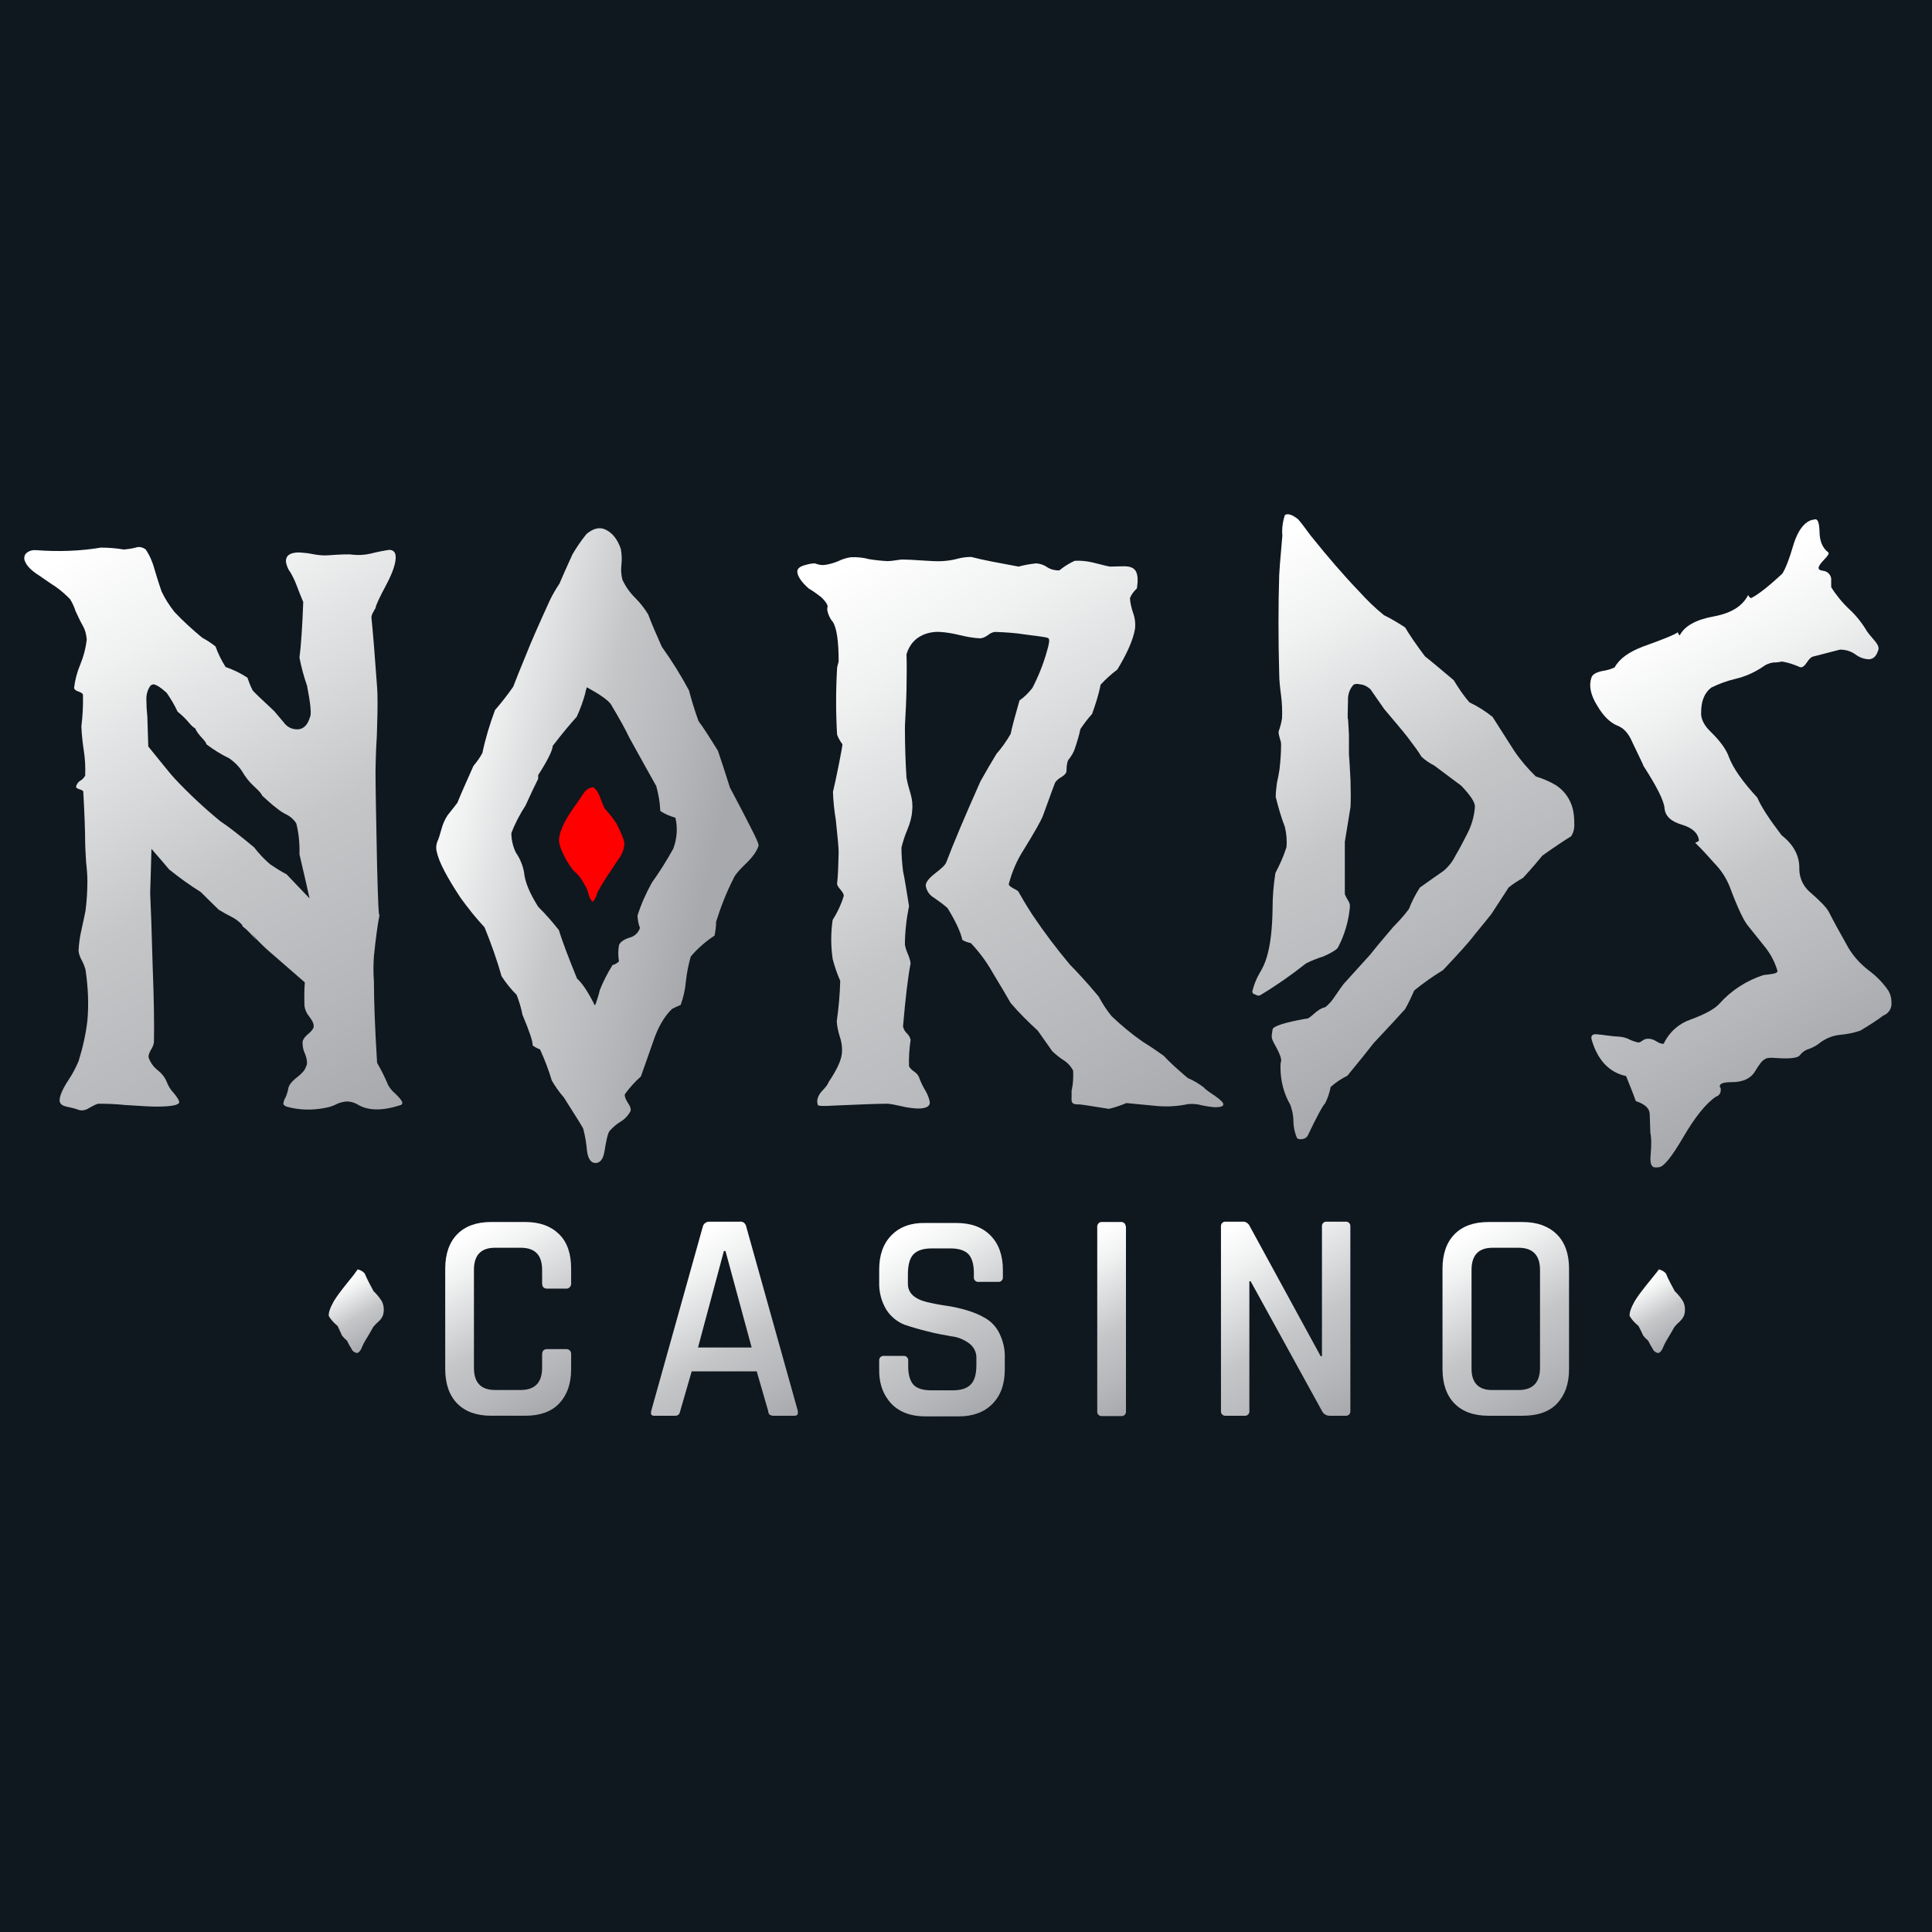
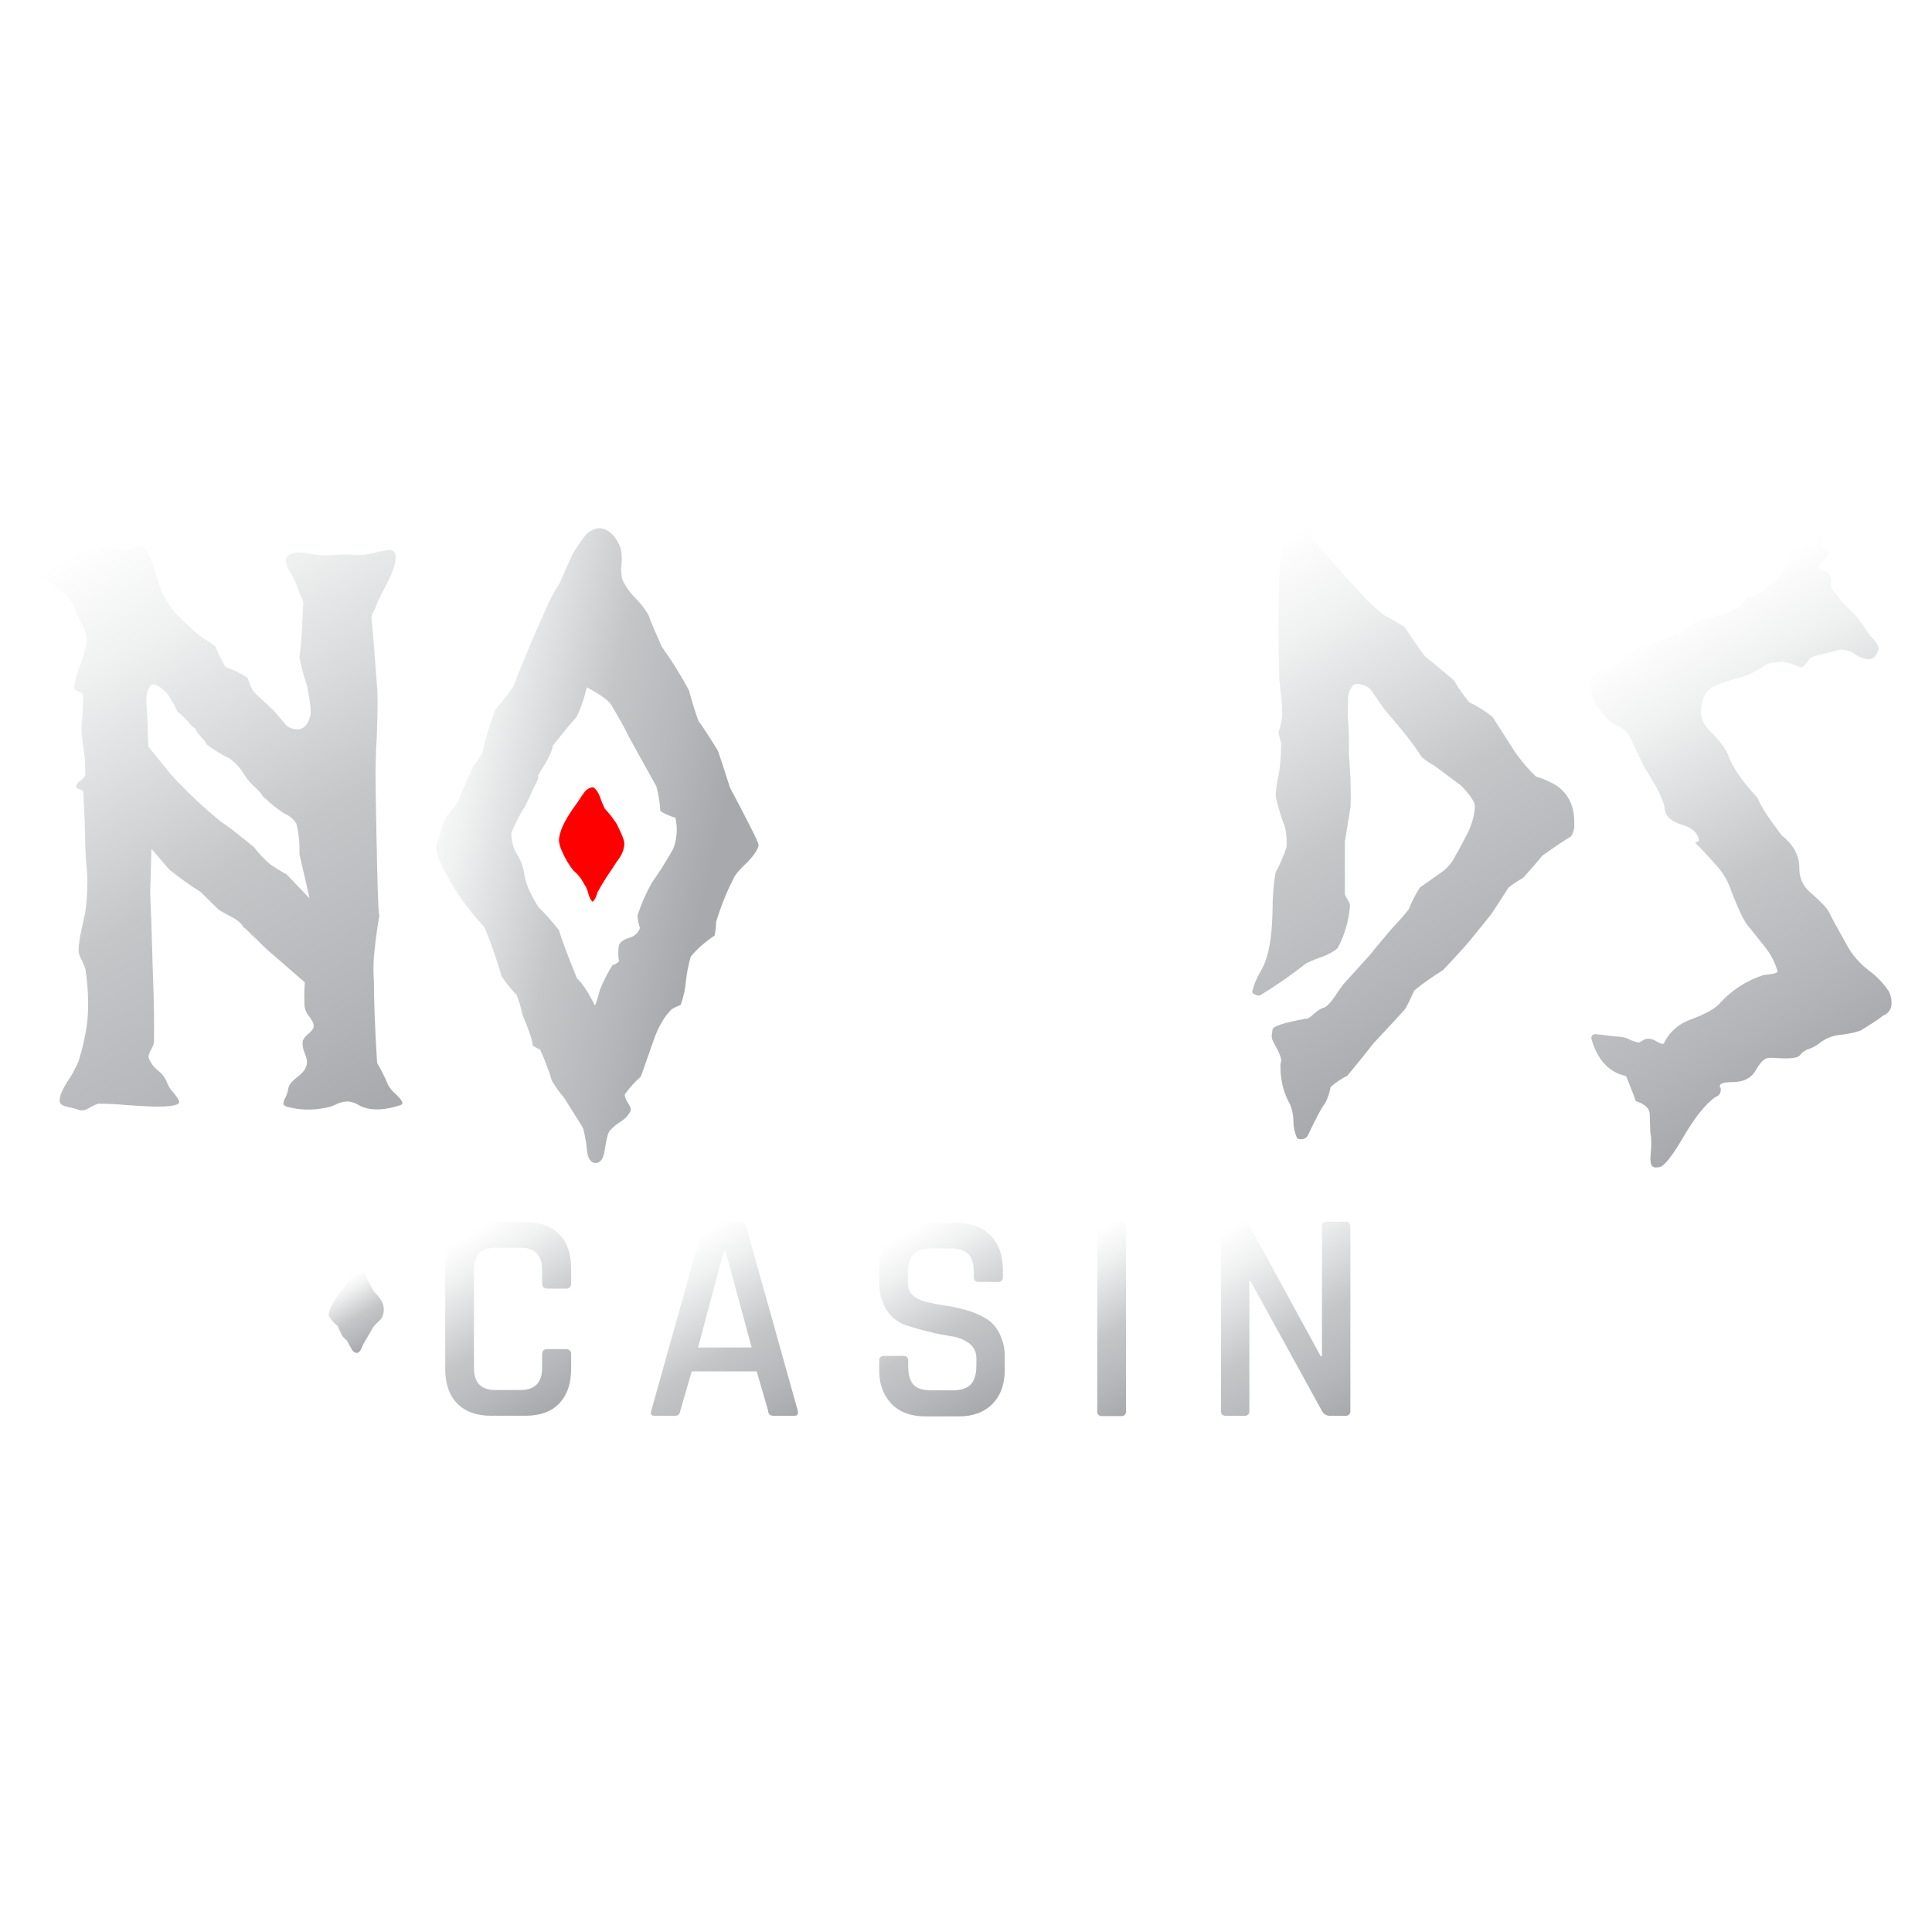
<svg xmlns="http://www.w3.org/2000/svg" width="500" height="500" viewBox="0 0 500 500" fill="none">
-   <rect width="500" height="500" fill="#0F171F" />
  <g filter="url(#filter0_d_2266_149071)">
    <path d="M193.704 214.248C191.071 209.005 188.996 205.114 187.64 202.572C186.284 198.283 185.246 195.106 184.528 193.04C182.374 189.546 180.698 186.925 179.501 185.336C178.543 182.715 177.745 180.094 177.027 177.393C174.952 173.501 172.559 169.689 170.005 166.115C168.409 162.54 167.212 159.76 166.494 157.775C165.536 156.186 164.419 154.756 163.063 153.406C161.706 152.056 160.589 150.467 159.791 148.72C159.472 147.449 159.392 146.178 159.552 144.828C159.711 143.478 159.632 142.127 159.392 140.777C158.514 138.236 157.158 136.568 155.402 135.773C153.886 135.058 152.29 135.456 150.535 136.885C149.178 138.553 147.981 140.301 146.864 142.207C145.268 145.702 144.151 148.243 143.513 149.752C142.635 151.103 141.757 152.532 141.039 154.042C138.246 160.157 136.171 164.844 134.895 168.1C133.379 171.754 132.261 174.534 131.543 176.44C130.107 178.505 128.511 180.571 126.835 182.477C125.479 186.13 124.362 189.784 123.564 193.597C122.925 194.788 122.127 195.9 121.25 196.932C119.414 201.062 117.978 204.24 117.1 206.464C116.781 206.861 115.983 207.973 114.547 209.72C113.829 210.832 113.27 212.103 112.951 213.374C112.632 214.486 112.312 215.677 111.834 216.71C111.594 217.504 111.515 218.378 111.754 219.172C112.312 221.793 114.387 225.764 117.978 231.166C119.893 233.787 121.888 236.329 124.122 238.711C125.798 242.842 127.314 247.051 128.511 251.34C129.628 253.088 130.985 254.756 132.421 256.185C133.06 257.853 133.618 259.601 133.937 261.348C135.773 265.717 136.65 268.338 136.57 269.291C137.129 269.688 137.847 270.085 138.486 270.323C139.683 272.944 140.72 275.645 141.518 278.345C142.395 279.854 143.433 281.364 144.63 282.714C147.822 287.718 149.497 290.419 149.657 290.816C150.136 292.642 150.455 294.469 150.615 296.375C150.854 298.6 151.652 299.711 152.849 299.711C154.046 299.711 154.844 298.679 155.163 296.693C155.642 293.675 156.041 291.928 156.519 291.372C157.318 290.498 158.195 289.703 159.233 289.068C160.35 288.433 161.227 287.48 161.866 286.368C162.105 285.812 161.866 285.097 161.227 284.144C160.589 283.19 160.35 282.476 160.429 281.92C161.627 280.252 163.063 278.663 164.579 277.313C164.818 276.598 165.935 273.58 167.771 268.258C169.047 264.446 170.723 261.666 172.638 259.839C173.357 259.442 174.075 259.124 174.873 258.806C175.591 256.821 176.069 254.756 176.229 252.691C176.469 250.546 176.868 248.401 177.506 246.257C179.261 244.192 181.336 242.365 183.65 240.856C183.89 239.665 184.049 238.473 184.049 237.281C185.246 233.469 186.683 229.736 188.518 226.162C188.837 225.288 189.954 223.938 191.71 222.27C193.465 220.602 194.582 219.013 194.981 217.742C195.22 217.504 194.742 216.313 193.704 214.248ZM172.958 218.378C171.282 221.396 169.446 224.335 167.452 227.115C165.935 229.815 164.659 232.675 163.701 235.693C163.781 236.805 163.941 237.838 164.34 238.87C163.941 240.141 162.903 241.094 161.547 241.412C160.11 241.888 159.233 242.524 158.913 243.318C158.674 244.668 158.674 246.098 158.913 247.528C158.435 248.004 157.876 248.322 157.238 248.481C155.961 250.546 154.844 252.691 153.966 254.914C153.647 256.265 153.248 257.536 152.769 258.806C152.53 258.806 152.45 258.647 152.37 258.33C150.774 255.232 149.338 253.088 148.061 251.976C145.827 246.495 144.231 242.285 143.353 239.426C141.677 237.281 139.922 235.296 138.007 233.39C135.852 229.974 134.576 227.035 134.336 224.414C134.017 222.667 133.299 220.919 132.261 219.41C131.463 217.822 131.065 216.074 131.065 214.327C132.022 211.785 133.299 209.402 134.735 207.179C136.092 204.16 137.209 201.857 138.007 200.268V199.315C140.56 195.344 141.757 192.802 141.757 191.77C144.391 188.354 146.465 185.892 147.981 184.224C148.859 182.318 149.577 180.332 150.136 178.346C150.375 177.155 150.615 176.519 150.615 176.599C153.647 178.267 155.721 179.617 156.759 180.888C158.993 184.621 160.589 187.481 161.547 189.546C164.898 195.582 167.212 199.792 168.569 202.175C169.127 204.24 169.526 206.384 169.606 208.608C170.803 209.402 172.16 209.959 173.516 210.356C174.154 213.056 173.915 215.836 172.958 218.378Z" fill="url(#paint0_linear_2266_149071)" />
  </g>
  <path d="M153.391 233.377C152.905 233.027 152.506 232.211 152.241 231.161C151.976 230.228 151.666 229.412 151.268 228.945C150.427 227.312 149.454 226.146 148.436 225.329C147.286 223.93 146.224 222.18 145.295 219.964C144.808 218.798 144.587 217.748 144.675 217.048C144.985 214.482 146.622 211.45 149.498 207.601C150.162 206.551 150.781 205.618 151.401 204.802C152.064 204.102 152.816 203.752 153.568 203.752C154.188 204.219 154.763 204.919 155.205 206.085C155.604 207.251 156.046 208.301 156.489 209.234C157.55 210.4 158.612 211.683 159.586 213.2C161.002 215.999 161.665 217.748 161.577 218.448C161.488 219.731 161.046 221.014 160.205 222.18C159.497 223.113 158.878 224.163 158.258 225.096C157.019 226.845 155.781 228.828 154.63 230.928C154.321 232.094 153.922 232.91 153.391 233.377Z" fill="#FF0000" />
  <g filter="url(#filter1_d_2266_149071)">
    <path d="M134.691 365.115H125.788C122.031 365.115 119.091 364.033 117.049 361.95C115.007 359.868 113.945 356.87 113.945 353.038V327.052C113.945 323.221 115.007 320.223 117.049 318.14C119.091 316.058 122.031 314.976 125.788 314.976H134.691C138.448 314.976 141.307 316.058 143.43 318.14C145.554 320.223 146.534 323.221 146.534 327.052V330.8C146.616 331.467 146.125 332.133 145.472 332.216C145.39 332.216 145.227 332.216 145.145 332.216H140.327C139.428 332.216 139.02 331.716 139.02 330.8V327.386C139.02 323.554 137.223 321.639 133.466 321.639H126.85C123.175 321.639 121.378 323.554 121.378 327.386V352.705C121.378 356.537 123.175 358.452 126.85 358.452H133.466C137.141 358.452 139.02 356.537 139.02 352.705V349.29C139.02 348.374 139.428 347.874 140.327 347.874H145.145C145.799 347.791 146.452 348.208 146.534 348.957C146.534 349.041 146.534 349.207 146.534 349.29V353.038C146.534 356.87 145.472 359.785 143.43 361.95C141.388 364.116 138.367 365.115 134.691 365.115Z" fill="url(#paint1_linear_2266_149071)" />
    <path d="M173.487 365.119H168.014C167.279 365.119 167.034 364.703 167.279 363.787L180.592 316.229C180.756 315.396 181.572 314.813 182.389 314.896H190.067C190.965 314.73 191.7 315.313 191.864 316.229L205.177 363.787C205.34 364.703 205.095 365.119 204.36 365.119H198.888C198.561 365.119 198.234 365.036 197.908 364.869C197.663 364.536 197.499 364.203 197.499 363.787L194.559 353.626H177.734L174.794 363.787C174.63 364.703 174.222 365.119 173.487 365.119ZM186.065 322.476L179.367 347.462H193.252L186.473 322.476H186.065Z" fill="url(#paint2_linear_2266_149071)" />
    <path d="M226.253 352.96V350.961C226.171 350.295 226.579 349.712 227.233 349.628C227.314 349.628 227.478 349.628 227.559 349.628H232.46C233.113 349.545 233.685 349.962 233.766 350.628C233.766 350.711 233.766 350.878 233.766 350.961V352.377C233.766 354.542 234.257 356.125 235.155 357.124C236.135 358.124 237.687 358.54 239.892 358.54H245.201C247.406 358.54 248.958 358.041 249.938 357.041C250.918 356.042 251.408 354.376 251.408 352.044V350.295C251.49 348.712 250.755 347.296 249.53 346.38C248.141 345.381 246.59 344.715 244.875 344.548C243.077 344.215 241.036 343.882 238.83 343.299C236.789 342.799 234.747 342.216 232.786 341.549C230.908 340.8 229.274 339.467 228.131 337.718C226.824 335.553 226.171 333.054 226.253 330.555V327.307C226.253 323.476 227.314 320.561 229.438 318.395C231.561 316.23 234.502 315.147 238.177 315.23H246.263C250.02 315.23 252.96 316.313 255.084 318.478C257.207 320.644 258.269 323.642 258.269 327.39V329.14C258.351 329.806 257.942 330.389 257.289 330.472C257.207 330.472 257.044 330.472 256.962 330.472H252.062C251.408 330.555 250.837 330.139 250.755 329.473C250.755 329.389 250.755 329.223 250.755 329.14V328.14C250.755 325.891 250.265 324.309 249.367 323.309C248.386 322.31 246.835 321.81 244.711 321.81H239.892C237.687 321.81 236.135 322.31 235.155 323.309C234.175 324.309 233.685 326.058 233.685 328.557V330.972C233.685 333.304 235.319 334.886 238.667 335.719C240.137 336.053 241.771 336.386 243.568 336.636C245.365 336.885 247.161 337.302 248.877 337.802C250.592 338.301 252.225 338.967 253.777 339.884C255.329 340.8 256.554 342.132 257.371 343.798C258.351 345.797 258.841 347.963 258.759 350.128V353.127C258.759 356.958 257.697 359.873 255.574 362.038C253.45 364.204 250.51 365.287 246.835 365.287H238.259C234.502 365.287 231.561 364.204 229.438 362.038C227.314 359.79 226.171 356.791 226.253 352.96Z" fill="url(#paint3_linear_2266_149071)" />
    <path d="M290.121 316.312V363.87C290.203 364.536 289.794 365.119 289.141 365.202C289.059 365.202 288.896 365.202 288.814 365.202H283.995C283.342 365.285 282.77 364.869 282.689 364.203C282.689 364.119 282.689 363.953 282.689 363.87V316.312C282.607 315.645 283.097 315.062 283.669 314.979C283.75 314.979 283.832 314.979 283.914 314.979H288.733C289.386 314.896 289.958 315.312 290.039 315.978C290.121 316.062 290.121 316.228 290.121 316.312Z" fill="url(#paint4_linear_2266_149071)" />
    <path d="M320.75 365.12H316.012C315.359 365.204 314.787 364.787 314.706 364.121C314.706 364.037 314.706 363.871 314.706 363.788V316.23C314.624 315.563 315.032 314.981 315.686 314.897C315.767 314.897 315.931 314.897 316.012 314.897H320.26C320.913 314.814 321.566 315.147 321.975 315.73L340.515 349.712H340.843V316.23C340.76 315.563 341.168 314.981 341.823 314.897C341.903 314.897 342.068 314.897 342.148 314.897H346.885C347.538 314.814 348.11 315.23 348.193 315.897C348.193 315.98 348.193 316.146 348.193 316.23V363.788C348.273 364.454 347.865 365.037 347.213 365.12C347.13 365.12 346.968 365.12 346.885 365.12H342.803C341.985 365.12 341.168 364.621 340.843 363.871L322.383 330.306H322.056V363.788C322.138 364.454 321.73 365.037 321.076 365.12C320.995 365.12 320.831 365.12 320.75 365.12Z" fill="url(#paint5_linear_2266_149071)" />
-     <path d="M392.785 365.119H383.882C380.124 365.119 377.184 364.037 375.145 361.955C373.102 359.872 372.039 356.874 372.039 353.043V327.057C372.039 323.225 373.102 320.227 375.145 318.145C377.184 316.062 380.124 314.98 383.882 314.98H392.785C396.542 314.98 399.482 316.062 401.605 318.145C403.73 320.227 404.79 323.225 404.79 327.057V353.043C404.79 356.874 403.73 359.789 401.687 361.955C399.645 364.12 396.625 365.119 392.785 365.119ZM385.027 358.456H391.722C395.4 358.456 397.277 356.541 397.277 352.71V327.39C397.277 323.558 395.4 321.643 391.722 321.643H385.027C381.349 321.643 379.555 323.558 379.555 327.39V352.71C379.472 356.541 381.349 358.54 385.027 358.456Z" fill="url(#paint6_linear_2266_149071)" />
-     <path d="M212.087 144.938C213.312 144.771 214.537 144.438 215.681 143.938C216.661 143.439 217.804 143.106 218.866 142.939C220.499 142.856 222.133 143.022 223.684 143.439C225.237 143.689 226.788 143.855 228.422 143.938C228.993 143.938 229.647 143.855 230.219 143.772C230.79 143.689 231.362 143.605 232.015 143.522C233.24 143.522 234.956 143.605 237.324 143.772C239.693 143.938 241.49 144.022 242.633 143.938C243.94 143.855 245.165 143.689 246.39 143.355C247.615 143.022 248.841 142.856 250.066 142.856C252.843 143.605 256.926 144.355 262.317 145.354C263.869 144.938 265.339 144.688 266.891 144.521C267.953 144.605 268.933 144.938 269.749 145.521C270.648 146.104 271.71 146.354 272.853 146.354C274.078 145.354 275.385 144.521 276.855 143.855C278.407 143.772 279.959 143.938 281.429 144.272C284.288 145.021 285.839 145.354 286.003 145.354L289.596 145.271C291.23 145.271 292.21 145.688 292.7 146.604C293.19 147.52 293.272 148.936 292.945 151.018C292.21 151.684 291.557 152.517 291.148 153.517C291.23 154.849 291.557 156.099 291.965 157.348C292.455 158.681 292.619 160.096 292.455 161.512C291.965 164.344 290.413 167.842 287.881 172.007C286.33 173.173 284.859 174.505 283.553 175.921C283.063 178.503 282.246 181.002 281.347 183.501C280.204 184.75 279.224 186.082 278.325 187.415C278.08 188.664 277.59 190.414 276.855 192.579C276.528 193.495 276.038 194.328 275.385 195.161C274.977 195.577 274.732 196.66 274.732 198.243C274.732 198.742 274.323 199.242 273.425 199.825C272.772 200.158 272.2 200.658 271.791 201.241C271.056 203.073 270.076 205.989 268.606 209.903C268.116 211.153 266.482 214.068 263.706 218.565C261.908 221.314 260.602 224.395 259.785 227.56C259.785 227.81 260.112 228.143 260.847 228.56C261.337 228.81 261.827 229.059 262.235 229.393C262.971 230.725 264.196 232.808 265.911 235.473C268.933 239.97 272.2 244.301 275.63 248.383C277.345 250.132 279.877 252.797 283.063 256.628C284.043 258.46 285.104 260.126 286.411 261.709C288.943 264.124 291.557 266.289 294.415 268.289C295.641 269.038 297.437 270.204 299.888 271.953C301.195 273.369 303.236 275.285 306.095 277.7C307.647 278.366 309.035 279.199 310.342 280.199C310.424 280.449 311.322 281.115 313.201 282.364C314.589 283.364 315.324 284.03 315.324 284.53C315.324 285.03 314.589 285.279 313.201 285.279C312.057 285.196 310.914 285.03 309.77 284.78C308.627 284.447 307.402 284.363 306.258 284.447C303.563 285.03 300.786 285.196 298.091 284.946C295.477 284.696 292.864 284.447 290.25 284.197C288.78 284.78 287.228 285.363 285.676 285.696C281.021 284.946 278.407 284.53 277.917 284.53C276.692 284.613 276.038 284.28 276.038 283.447C276.038 281.448 276.038 280.532 276.12 280.698C276.447 279.116 276.528 277.45 276.447 275.785C275.875 274.702 275.058 273.785 273.997 273.119C272.935 272.453 271.955 271.62 271.056 270.787C270.239 269.621 268.933 267.789 267.299 265.457C264.849 263.208 262.48 260.876 260.275 258.294C259.295 256.545 257.743 253.963 255.538 250.298C253.986 247.55 252.107 245.051 249.984 242.802C249.249 242.636 248.432 242.386 247.779 241.969C247.289 239.804 245.982 237.055 243.94 233.724C242.796 232.724 241.653 231.891 240.428 231.058C239.285 230.392 238.468 229.226 238.304 227.894C238.304 227.061 239.121 225.978 240.755 224.728C242.388 223.479 243.368 222.563 243.613 221.897C245.41 217.149 248.351 210.153 252.434 200.991C253.905 198.326 255.293 195.994 256.6 193.828C257.988 192.246 259.213 190.497 260.275 188.664C260.683 186.665 261.5 183.751 262.562 180.002C263.869 179.086 264.931 178.004 265.911 176.754C267.463 173.756 268.769 170.508 269.668 167.259C270.239 165.344 270.403 164.261 270.076 163.928C269.749 163.595 267.708 163.428 264.032 162.928C261.418 162.512 258.805 162.345 256.191 162.262C255.538 162.345 254.885 162.678 254.395 163.095C253.823 163.511 253.169 163.844 252.434 163.928C250.637 163.844 248.841 163.511 247.125 163.095C245.41 162.678 243.613 162.345 241.816 162.262C239.856 162.179 237.814 162.678 236.181 163.844C234.793 164.844 233.812 166.343 233.322 168.092C233.404 170.174 233.404 173.173 233.322 177.254C233.322 178.087 233.24 179.669 233.159 181.918C233.077 184.167 232.914 185.916 232.914 187.082C232.914 191.83 233.077 196.16 233.322 199.992C233.567 201.408 233.976 202.824 234.384 204.156C234.793 205.572 234.956 207.071 234.793 208.487C234.711 210.153 234.221 211.819 233.567 213.401C232.914 214.9 232.424 216.483 232.015 218.065C232.015 220.064 232.179 222.146 232.424 224.145C232.832 226.061 233.322 229.059 233.976 233.224C233.322 236.472 232.914 239.887 232.914 243.219C233.077 244.051 233.322 244.801 233.649 245.551C233.976 246.3 234.302 247.217 234.384 248.049C233.731 251.381 233.077 256.795 232.424 264.374C232.587 265.04 232.914 265.706 233.404 266.123C233.894 266.623 234.302 267.206 234.384 267.872C234.057 270.121 233.894 272.37 233.976 274.618C234.057 274.952 234.466 275.451 235.283 276.034C235.936 276.451 236.426 277.034 236.671 277.783C237.079 278.949 237.651 280.032 238.304 281.115C238.794 282.031 239.203 282.947 239.366 284.03C239.366 285.113 238.304 285.613 236.181 285.613C234.793 285.529 233.404 285.363 232.097 285.03C230.219 284.613 228.993 284.363 228.34 284.363C226.217 284.363 221.561 284.53 214.21 284.863C211.76 285.03 210.535 284.946 210.371 284.696C210.29 284.363 210.208 284.03 210.208 283.697C210.29 282.781 210.698 281.948 211.27 281.281C212.495 280.032 213.067 279.199 213.148 278.783C215.19 275.785 216.334 273.369 216.579 271.537C216.742 270.038 216.579 268.538 216.089 267.122C215.681 265.79 215.354 264.457 215.272 263.041C215.762 259.543 216.089 256.045 216.171 252.547C215.354 250.715 214.7 248.799 214.21 246.883C213.72 243.552 213.72 240.137 214.21 236.805C215.435 234.89 216.416 232.808 217.069 230.642C217.151 230.225 216.824 229.642 216.252 228.976C215.68 228.31 215.354 227.81 215.354 227.477C215.599 225.561 215.68 222.813 215.762 219.232C215.762 218.232 215.517 215.483 215.027 210.903C214.618 208.487 214.373 206.072 214.292 203.657C214.7 201.991 215.19 199.659 215.844 196.41C216.497 193.162 216.742 191.58 216.742 191.33C216.171 190.58 215.68 189.747 215.354 188.831C215.027 183.168 215.027 177.421 215.354 171.757C215.354 171.424 215.435 171.174 215.517 170.841C215.599 170.591 215.68 170.258 215.762 169.925C215.762 164.677 215.272 161.179 214.21 159.597C213.475 158.764 213.067 157.764 212.822 156.682V156.182L212.903 155.682C212.903 155.182 212.413 154.433 211.352 153.35C210.29 152.517 209.146 151.684 208.003 151.018C206.043 149.269 205.062 147.77 205.062 146.604C205.062 145.854 205.798 145.271 207.186 144.938C208.003 144.688 208.82 144.521 209.636 144.521C210.453 144.855 211.27 145.021 212.087 144.938Z" fill="url(#paint7_linear_2266_149071)" />
    <path d="M334.678 133.112C335.414 133.945 336.475 135.361 337.945 137.36C342.355 142.857 346.52 147.688 350.523 151.852C352.483 154.018 354.609 156.1 356.893 157.932C358.774 158.849 360.568 159.931 362.366 161.097C363.429 162.93 365.144 165.429 367.511 168.593C369.226 169.926 371.676 172.008 374.944 174.757C376.169 176.756 377.476 178.755 379.029 180.504C381.151 181.503 383.111 182.752 384.992 184.252C386.217 186.167 388.094 189.082 390.627 193.08C392.259 195.496 394.136 197.661 396.179 199.66C398.06 200.243 399.854 200.993 401.49 201.992C403.612 203.408 405.082 205.49 405.738 207.989C406.062 209.238 406.145 210.571 406.145 211.82C406.228 212.986 405.983 214.152 405.327 215.152C403.695 216.151 401.162 217.817 397.894 220.149C396.752 221.565 395.116 223.481 392.911 225.896C391.607 226.646 390.299 227.478 389.157 228.395C388.177 229.894 386.707 232.226 384.664 235.308C383.929 236.224 382.539 237.973 380.334 240.638C378.701 242.804 375.924 245.802 372.166 249.8C369.554 251.382 367.104 253.132 364.736 255.047C364.001 256.713 363.263 258.295 362.366 259.878C360.651 261.793 357.873 264.792 354.198 268.706C352.728 270.622 350.44 273.454 347.421 277.119C345.868 277.868 344.398 278.868 343.09 280.034C342.845 281.45 342.355 282.866 341.703 284.198C341.048 284.864 339.498 287.696 337.128 292.693C336.803 293.193 336.313 293.443 335.74 293.526C335.005 293.61 334.597 293.526 334.352 293.193C333.78 291.777 333.453 290.361 333.453 288.862C333.453 287.363 333.127 285.947 332.637 284.614C330.921 281.7 330.104 278.284 330.104 274.87C330.104 274.453 330.104 274.037 330.186 273.621C330.513 273.121 330.105 271.705 328.798 269.373C327.491 267.041 327.818 267.207 328.063 265.125C328.226 264.292 331.085 263.376 336.558 262.376C337.945 262.543 339.17 259.961 341.703 259.378C342.683 258.629 343.501 257.629 344.153 256.629C345.378 254.797 346.196 253.714 346.441 253.381L353.38 245.719C354.609 244.136 356.569 241.804 359.264 238.639C360.734 237.14 362.121 235.641 363.346 233.975C364.081 232.059 365.061 230.144 366.206 228.395C367.594 227.395 369.636 225.979 372.249 224.147C373.556 223.064 374.619 221.732 375.354 220.232C376.496 218.317 377.559 216.235 378.619 214.152C379.599 212.153 380.254 209.905 380.416 207.656C380.579 206.49 379.354 204.657 376.904 202.076L369.881 196.828C368.736 196.245 367.594 195.496 366.614 194.58C365.879 193.33 364.654 191.664 362.939 189.416C361.631 187.75 359.588 185.334 356.976 182.253L353.38 177.089C352.645 176.422 351.748 175.923 350.768 175.839C349.705 175.59 349.053 175.756 348.808 176.173C347.911 177.255 347.5 178.671 347.583 180.171C347.5 182.836 347.5 184.335 347.5 184.751C347.583 184.085 347.666 185.501 347.828 188.916V193.913C347.911 194.913 348.073 197.161 348.235 200.743C348.318 203.575 348.318 205.907 348.235 207.573C347.911 209.655 347.421 212.653 346.765 216.568V230.144C347.01 230.727 347.255 231.227 347.583 231.726C347.911 232.226 348.156 232.809 348.073 233.475C347.745 237.14 346.686 240.721 344.971 243.97C344.643 244.47 343.501 245.219 341.293 246.219C339.743 246.718 338.19 247.301 336.72 248.051C333.045 250.966 329.124 253.714 325.122 256.13C324.714 256.463 324.142 256.463 323.652 256.13C322.999 255.963 322.754 255.63 322.836 255.214C323.244 253.548 323.897 251.966 324.714 250.549C325.531 249.217 326.184 247.801 326.593 246.302C327.491 243.303 327.981 239.222 328.063 233.892C328.063 230.81 328.308 227.728 328.798 224.647C329.941 222.481 330.921 220.316 331.656 217.984C331.82 216.235 331.657 214.485 331.248 212.736C330.268 210.238 329.533 207.573 328.879 204.99C328.879 203.741 329.043 202.492 329.206 201.243C329.451 200.16 329.696 198.994 329.859 197.828C330.105 195.662 330.268 193.497 330.268 191.331C330.268 190.831 330.105 190.332 329.941 189.832C329.778 189.249 329.614 188.666 329.614 188.083C330.023 186.917 330.35 185.751 330.513 184.585C330.595 182.669 330.513 180.67 330.268 178.755C330.023 176.839 329.778 174.923 329.778 173.008C329.533 164.096 329.533 155.6 329.778 147.521C329.778 147.022 330.023 143.69 330.595 137.36C330.431 135.528 330.676 133.779 331.248 132.03C331.902 131.53 333.127 131.863 334.678 133.112Z" fill="url(#paint8_linear_2266_149071)" />
    <path d="M471.899 141.691C472.144 141.941 471.817 142.524 470.837 143.523C469.857 144.523 469.367 145.272 469.367 145.689C469.367 146.105 469.774 146.355 470.509 146.438C471.572 146.522 472.469 147.355 472.634 148.437V150.686C473.939 152.768 475.574 154.767 477.372 156.433C479.167 158.099 480.719 160.098 481.944 162.18C482.107 162.43 482.762 163.263 484.067 164.762C484.802 165.678 485.047 166.428 484.802 167.011C484.312 168.593 483.497 169.343 482.272 169.343C481.047 169.26 479.902 168.843 478.922 168.093C477.779 167.261 476.389 166.844 474.919 166.844L467.814 168.676C467.489 168.76 466.917 169.26 466.261 170.259C465.609 171.259 464.956 171.592 464.466 171.342C462.996 170.676 461.444 170.176 459.891 169.926C459.156 170.093 458.342 170.176 457.607 170.176C456.627 170.342 455.726 170.676 454.991 171.259C452.786 172.758 450.336 173.84 447.803 174.423C445.681 174.923 443.638 175.673 441.595 176.672C439.88 178.005 438.983 180.087 438.983 183.002C438.821 184.668 439.718 186.5 441.595 188.249C443.966 190.581 445.519 192.747 446.171 194.663C447.234 197.494 449.684 200.993 453.521 205.157C454.501 207.489 456.627 210.737 459.812 214.902C462.914 217.317 464.467 220.232 464.384 223.564C464.384 225.812 465.281 227.895 466.917 229.394C469.694 231.809 471.409 233.558 471.979 234.641C473.369 237.39 474.919 240.138 476.554 243.053C477.941 245.719 479.902 247.967 482.272 249.8C484.312 251.299 486.109 253.131 487.5 255.213C487.99 256.13 488.235 257.046 488.235 258.129C488.397 259.628 487.5 261.044 486.109 261.543C484.722 262.626 482.679 263.959 480.147 265.458C478.432 266.041 476.717 266.374 474.919 266.541C473.124 266.707 471.489 267.374 470.019 268.373C469.039 269.206 467.979 269.789 466.834 270.205C465.937 270.455 465.119 271.038 464.546 271.788C464.056 272.538 462.017 272.787 458.342 272.538C456.706 272.371 455.726 272.538 455.481 272.871C454.908 273.037 454.094 274.037 452.948 275.952C451.806 277.868 449.763 278.784 446.906 278.784C444.78 278.784 443.8 279.117 443.8 279.867C443.8 280.034 443.883 280.2 444.045 280.283V280.95C444.045 281.699 443.476 282.366 442.82 282.532C440.208 284.281 437.351 287.863 434.245 293.193C431.468 297.94 429.428 300.523 428.203 300.773C427.875 300.856 427.468 300.856 427.14 300.856C426.078 300.856 425.67 299.773 425.915 297.524C426.16 294.692 426.078 292.86 425.833 291.944C425.833 291.777 425.753 290.195 425.67 287.113C425.67 285.614 424.445 284.448 422.075 283.698C421.34 281.616 420.443 279.451 419.545 277.202C415.215 276.285 412.192 273.121 410.643 267.79C410.398 266.874 410.722 266.374 411.702 266.374C412.682 266.457 413.662 266.541 414.645 266.707C415.788 266.874 416.93 266.957 418.075 267.04C418.89 267.124 419.79 267.374 420.525 267.79C421.26 268.123 421.995 268.373 422.81 268.54C423.138 268.456 423.465 268.29 423.79 268.04C424.2 267.707 424.69 267.54 425.263 267.54C425.998 267.54 426.733 267.79 427.385 268.206C427.875 268.54 428.448 268.789 429.018 268.873C429.263 268.873 429.428 268.706 429.508 268.373C430.898 265.708 433.265 263.626 436.126 262.626C439.963 261.21 442.413 259.878 443.638 258.545C446.744 255.047 450.743 252.465 455.153 251.049C455.971 250.966 456.872 250.883 457.686 250.716C458.504 250.549 458.911 250.216 458.666 249.8C458.014 247.634 456.951 245.635 455.564 243.886C454.173 242.137 452.703 240.305 451.233 238.472C450.091 237.223 448.459 233.808 446.416 228.311C445.519 226.062 444.211 223.98 442.496 222.231C440.943 220.482 439.311 218.65 437.43 216.817C437.758 216.734 438.086 216.568 438.41 216.318C438.248 214.402 436.778 212.986 434 212.153C431.143 211.32 429.673 209.904 429.508 207.906C429.345 205.907 427.468 202.242 424.035 196.911C424.035 196.745 423.055 194.746 421.178 190.831C420.198 188.499 418.89 187.083 417.258 186.5C415.46 185.751 413.662 184.085 412.03 181.253C410.315 178.505 409.908 176.089 410.56 174.174C410.722 173.341 411.785 172.674 413.583 172.341C414.645 172.175 415.625 171.925 416.605 171.425C417.83 169.176 420.28 167.427 424.035 166.011C429.428 164.096 432.368 162.846 432.938 162.347C433.02 162.68 433.183 162.93 433.428 163.18C434.653 160.764 437.596 159.098 442.168 158.265C446.744 157.433 449.684 155.6 451.154 152.685C451.233 153.102 451.561 153.351 451.889 153.518C453.604 152.685 456.299 150.603 459.974 147.188C460.709 146.105 461.771 143.523 462.996 139.276C464.056 136.111 465.447 134.195 467.162 133.445C467.569 133.279 468.059 133.196 468.549 133.112C469.204 133.112 469.529 134.112 469.611 136.194C469.611 138.776 470.429 140.608 471.899 141.691Z" fill="url(#paint9_linear_2266_149071)" />
    <path d="M100.968 281.7C100.233 281.117 99.662 280.367 99.172 279.534C98.355 277.535 97.375 275.62 96.313 273.787C95.741 264.542 95.496 257.546 95.496 252.798C95.333 250.55 95.333 248.384 95.496 246.135C95.986 241.388 96.476 237.806 96.966 235.391C96.721 236.39 96.558 232.226 96.313 222.898C96.068 210.571 95.905 202.409 95.905 198.328C95.905 196.912 95.986 194.913 96.068 192.414C96.231 189.916 96.313 188 96.313 186.834C96.476 182.087 96.476 178.588 96.313 176.506C95.741 168.51 95.251 162.514 94.843 158.432C94.925 158.016 95.006 157.6 95.251 157.266C95.496 156.767 95.741 156.35 95.905 156.1C95.986 155.351 96.966 153.269 98.845 149.77C100.397 146.772 101.132 144.523 101.132 142.941C101.132 141.691 100.56 141.025 99.417 141.025C97.783 141.275 96.15 141.608 94.516 142.025C92.964 142.358 91.412 142.441 89.942 142.274C89.207 142.108 87.002 142.191 83.49 142.441C82.183 142.524 80.876 142.358 79.569 142.108C78.426 141.858 77.283 141.775 76.139 141.691C73.852 141.691 72.709 142.441 72.709 144.023C72.872 145.106 73.281 146.106 73.934 146.939C74.505 147.938 74.996 148.938 75.404 150.02C76.139 152.019 76.793 153.518 77.201 154.518C76.956 161.014 76.629 165.845 76.221 168.927C76.711 171.425 77.364 173.841 78.181 176.173C79.079 180.754 79.324 183.419 78.998 184.169C78.263 186.667 76.956 187.75 74.914 187.417C73.852 187.25 72.872 186.667 72.219 185.751L69.687 182.753C66.093 179.421 64.296 177.672 64.133 177.422C63.561 176.34 63.153 175.257 62.745 174.091C60.947 172.925 59.069 172.008 57.109 171.342C56.047 169.676 55.148 167.844 54.495 166.012C53.434 165.179 52.29 164.429 51.065 163.763C48.533 161.681 46.164 159.515 43.877 157.1C42.571 155.434 41.427 153.685 40.529 151.769C40.284 151.02 39.63 149.187 38.732 146.106C38.242 144.273 37.507 142.524 36.445 140.942C35.71 140.359 34.73 140.109 33.831 140.442C32.851 140.692 31.79 140.859 30.809 140.942C28.849 140.609 26.807 140.442 24.847 140.442C19.375 141.358 13.739 141.525 8.185 141.108C7.287 141.025 6.388 141.192 5.653 141.775C5 142.274 4.837 143.191 5.163 143.94C5.653 145.19 6.797 146.356 8.757 147.605C11.534 149.521 13.004 150.52 13.168 150.603C14.474 151.519 15.699 152.602 16.843 153.768C17.415 154.684 17.905 155.684 18.231 156.767C18.803 158.016 19.375 159.265 20.11 160.598C20.763 161.681 21.09 163.013 21.172 164.263C20.927 166.428 20.355 168.594 19.538 170.593C18.721 172.508 18.15 174.591 17.905 176.673C17.905 177.089 18.231 177.422 18.966 177.672C19.702 177.922 20.11 178.172 20.192 178.505C20.273 181.254 20.11 184.002 19.783 186.75C19.865 188.916 20.11 190.998 20.437 193.164C20.763 195.246 20.845 197.412 20.763 199.494C20.437 199.993 20.028 200.493 19.538 200.743C18.966 201.076 18.558 201.659 18.395 202.326C18.395 202.575 18.721 202.825 19.293 202.992C19.865 203.159 20.192 203.325 20.273 203.575C20.6 209.488 20.763 213.903 20.763 216.901C20.763 217.567 20.845 219.233 21.008 221.898C21.253 223.981 21.335 225.563 21.335 226.812C21.335 229.394 21.172 231.976 20.845 234.475C20.682 235.225 20.355 236.89 19.783 239.472C19.375 241.221 19.13 242.97 19.048 244.803C19.13 245.636 19.456 246.469 19.865 247.218C20.273 247.968 20.6 248.801 20.845 249.633C21.498 254.048 21.743 258.462 21.335 262.876C20.927 266.458 20.11 269.956 19.048 273.371C18.313 275.12 17.415 276.786 16.353 278.368C14.883 280.617 14.148 282.366 14.148 283.532C14.148 284.282 14.719 284.865 15.944 285.114C17.088 285.364 18.231 285.614 19.293 286.031C20.192 286.197 21.09 285.947 21.825 285.448C22.56 285.031 23.295 284.615 24.112 284.365C26.481 284.365 28.767 284.448 31.136 284.698C34.975 284.948 37.67 285.114 39.14 285.114C43.142 285.114 45.102 284.698 45.102 283.949C45.102 283.532 44.612 282.699 43.633 281.533C42.816 280.7 42.244 279.701 41.835 278.618C41.345 277.452 40.529 276.453 39.549 275.703C38.487 274.87 37.752 273.87 37.262 272.621C37.017 272.121 37.262 271.372 37.752 270.456C38.16 269.873 38.487 269.123 38.569 268.374C38.65 263.709 38.569 257.296 38.242 249.134C37.997 239.722 37.752 233.309 37.588 229.894C37.752 225.064 37.834 221.232 37.915 218.4C39.957 220.732 41.509 222.565 42.489 223.731C45.102 225.813 47.798 227.812 50.656 229.561C52.699 231.56 54.25 233.142 55.312 234.142C56.374 234.808 57.436 235.391 58.579 235.974C59.641 236.474 60.621 237.223 61.438 238.14C61.438 238.223 61.438 238.306 61.438 238.39C62.826 239.472 63.969 240.722 65.031 242.054L63.806 240.222C63.398 239.722 63.234 239.472 63.806 240.222C64.133 240.638 64.623 241.305 64.95 241.638C65.766 242.471 66.583 243.303 67.482 244.136C67.89 244.553 73.362 249.217 77.609 252.965C77.446 255.047 77.446 257.046 77.528 259.128C77.691 260.128 78.099 261.044 78.753 261.794C79.569 262.876 79.978 263.709 79.896 264.376C79.896 264.875 79.406 265.541 78.508 266.291C77.854 266.791 77.283 267.457 77.038 268.207C76.956 269.373 77.201 270.539 77.691 271.538C78.263 273.037 78.344 274.204 77.854 274.87C77.691 275.62 76.874 276.536 75.486 277.619C74.097 278.701 73.362 279.701 73.281 280.7C73.117 281.366 72.954 282.033 72.627 282.699C72.3 283.199 72.137 283.782 72.055 284.365C72.055 284.615 72.3 284.865 72.872 285.114C76.139 286.031 79.488 286.114 82.837 285.448C83.735 285.281 84.715 285.031 85.532 284.615C86.43 284.115 87.41 283.865 88.472 283.782C89.371 283.782 90.269 284.032 91.086 284.448C93.781 286.197 97.538 286.28 102.193 284.781C102.602 284.698 102.847 284.531 102.847 284.115C102.847 283.699 102.112 282.783 100.968 281.7ZM72.872 224.98C71.402 224.231 70.013 223.314 68.625 222.398C67.073 221.065 65.685 219.566 64.46 217.984C60.621 214.819 57.762 212.57 55.72 211.238C51.555 207.822 47.635 204.158 43.959 200.243C43.061 199.327 40.284 195.829 37.098 191.914C37.017 188.916 36.935 186.251 36.853 184.169C36.69 182.67 36.608 181.254 36.608 180.004C36.527 178.671 36.853 177.256 37.67 176.173C37.834 176.006 38.16 175.84 38.405 175.84C39.059 175.84 40.284 176.589 41.835 178.005C42.897 179.504 43.877 181.17 44.694 182.919C47.471 185.085 47.798 186.417 49.268 187.25C49.921 188.999 52.045 190.415 52.127 191.331C54.005 192.747 55.965 193.997 58.089 194.996C61.111 197.162 61.683 199.077 62.173 199.577C63.724 201.992 66.011 203.242 66.583 204.658C68.217 206.157 69.442 207.239 70.258 207.822C71.157 208.572 72.055 209.155 73.117 209.655C74.016 210.155 74.832 210.904 75.404 211.821C76.058 214.402 76.303 217.151 76.221 219.816C77.364 224.73 78.263 228.561 78.834 231.227C76.793 229.061 74.832 227.062 72.872 224.98Z" fill="url(#paint10_linear_2266_149071)" />
-     <path d="M429.864 328.306C430.516 329.888 431.334 331.387 432.152 332.886C432.966 333.636 433.701 334.552 434.274 335.468C434.847 336.551 434.926 337.884 434.602 339.05C434.357 339.716 433.946 340.216 433.456 340.715C432.966 341.132 432.476 341.632 432.069 342.131C431.579 342.964 430.844 344.297 429.781 346.046C429.454 346.629 429.209 347.212 428.964 347.795C428.639 348.461 428.229 348.878 427.739 348.878C427.086 348.711 426.596 348.295 426.351 347.628C425.944 347.045 425.616 346.379 425.289 345.713C424.799 345.296 424.391 344.88 423.984 344.38C423.739 343.797 423.329 342.964 422.759 341.882C421.859 341.132 421.044 340.299 420.471 339.3C420.389 338.467 420.799 337.217 421.779 335.468C422.594 334.136 423.494 332.97 424.474 331.72C426.434 329.305 427.414 328.056 427.494 327.972C427.904 327.473 428.066 327.223 427.984 327.223C428.719 327.389 429.454 327.806 429.864 328.306Z" fill="url(#paint11_linear_2266_149071)" />
    <path d="M93.118 328.306C93.772 329.888 94.588 331.387 95.405 332.886C96.222 333.636 96.957 334.552 97.529 335.468C98.1 336.551 98.182 337.884 97.855 339.05C97.61 339.716 97.202 340.299 96.712 340.715C96.222 341.132 95.732 341.632 95.323 342.131C94.833 343.048 94.098 344.297 93.036 346.046C92.71 346.629 92.465 347.212 92.22 347.795C91.893 348.461 91.484 348.878 90.995 348.878C90.341 348.711 89.851 348.295 89.606 347.628C89.198 347.045 88.871 346.379 88.544 345.713C88.054 345.296 87.646 344.88 87.237 344.38C86.992 343.797 86.584 342.964 86.094 341.882C85.196 341.132 84.379 340.299 83.807 339.3C83.725 338.467 84.134 337.217 85.114 335.468C85.931 334.136 86.829 332.97 87.809 331.72C89.769 329.305 90.749 328.056 90.749 327.972C91.158 327.473 91.321 327.223 91.24 327.223C91.975 327.389 92.628 327.723 93.118 328.306Z" fill="url(#paint12_linear_2266_149071)" />
  </g>
  <defs>
    <filter id="filter0_d_2266_149071" x="111.609" y="135.426" width="84.708" height="165.564" filterUnits="userSpaceOnUse" color-interpolation-filters="sRGB">
      <feFlood flood-opacity="0" result="BackgroundImageFix" />
      <feColorMatrix in="SourceAlpha" type="matrix" values="0 0 0 0 0 0 0 0 0 0 0 0 0 0 0 0 0 0 127 0" result="hardAlpha" />
      <feOffset dx="1.278" dy="1.278" />
      <feComposite in2="hardAlpha" operator="out" />
      <feColorMatrix type="matrix" values="0 0 0 0 0 0 0 0 0 0 0 0 0 0 0 0 0 0 1 0" />
      <feBlend mode="normal" in2="BackgroundImageFix" result="effect1_dropShadow_2266_149071" />
      <feBlend mode="normal" in="SourceGraphic" in2="effect1_dropShadow_2266_149071" result="shape" />
    </filter>
    <filter id="filter1_d_2266_149071" x="5" y="131.807" width="484.528" height="234.758" filterUnits="userSpaceOnUse" color-interpolation-filters="sRGB">
      <feFlood flood-opacity="0" result="BackgroundImageFix" />
      <feColorMatrix in="SourceAlpha" type="matrix" values="0 0 0 0 0 0 0 0 0 0 0 0 0 0 0 0 0 0 127 0" result="hardAlpha" />
      <feOffset dx="1.278" dy="1.278" />
      <feColorMatrix type="matrix" values="0 0 0 0 0 0 0 0 0 0 0 0 0 0 0 0 0 0 1 0" />
      <feBlend mode="normal" in2="BackgroundImageFix" result="effect1_dropShadow_2266_149071" />
      <feBlend mode="normal" in="SourceGraphic" in2="effect1_dropShadow_2266_149071" result="shape" />
    </filter>
    <linearGradient id="paint0_linear_2266_149071" x1="144.012" y1="28.177" x2="223.582" y2="46.579" gradientUnits="userSpaceOnUse">
      <stop offset="0.034" stop-color="white" />
      <stop offset="0.202" stop-color="#F0F1F1" />
      <stop offset="0.523" stop-color="#C9CBCD" />
      <stop offset="0.564" stop-color="#C4C6C8" />
      <stop offset="0.813" stop-color="#B5B7BA" />
      <stop offset="1" stop-color="#A7A9AC" />
    </linearGradient>
    <linearGradient id="paint1_linear_2266_149071" x1="117.444" y1="317.483" x2="143.724" y2="362.12" gradientUnits="userSpaceOnUse">
      <stop offset="0.034" stop-color="white" />
      <stop offset="0.202" stop-color="#F0F1F1" />
      <stop offset="0.523" stop-color="#C9CBCD" />
      <stop offset="0.564" stop-color="#C4C6C8" />
      <stop offset="0.813" stop-color="#B5B7BA" />
      <stop offset="1" stop-color="#A7A9AC" />
    </linearGradient>
    <linearGradient id="paint2_linear_2266_149071" x1="169.267" y1="322.288" x2="197.115" y2="369.589" gradientUnits="userSpaceOnUse">
      <stop offset="0.034" stop-color="white" />
      <stop offset="0.202" stop-color="#F0F1F1" />
      <stop offset="0.523" stop-color="#C9CBCD" />
      <stop offset="0.564" stop-color="#C4C6C8" />
      <stop offset="0.813" stop-color="#B5B7BA" />
      <stop offset="1" stop-color="#A7A9AC" />
    </linearGradient>
    <linearGradient id="paint3_linear_2266_149071" x1="229.568" y1="317.66" x2="255.795" y2="362.206" gradientUnits="userSpaceOnUse">
      <stop offset="0.034" stop-color="white" />
      <stop offset="0.202" stop-color="#F0F1F1" />
      <stop offset="0.523" stop-color="#C9CBCD" />
      <stop offset="0.564" stop-color="#C4C6C8" />
      <stop offset="0.813" stop-color="#B5B7BA" />
      <stop offset="1" stop-color="#A7A9AC" />
    </linearGradient>
    <linearGradient id="paint4_linear_2266_149071" x1="275.016" y1="319.984" x2="298.427" y2="359.747" gradientUnits="userSpaceOnUse">
      <stop offset="0.034" stop-color="white" />
      <stop offset="0.202" stop-color="#F0F1F1" />
      <stop offset="0.523" stop-color="#C9CBCD" />
      <stop offset="0.564" stop-color="#C4C6C8" />
      <stop offset="0.813" stop-color="#B5B7BA" />
      <stop offset="1" stop-color="#A7A9AC" />
    </linearGradient>
    <linearGradient id="paint5_linear_2266_149071" x1="316.777" y1="314.208" x2="346.902" y2="365.374" gradientUnits="userSpaceOnUse">
      <stop offset="0.034" stop-color="white" />
      <stop offset="0.202" stop-color="#F0F1F1" />
      <stop offset="0.523" stop-color="#C9CBCD" />
      <stop offset="0.564" stop-color="#C4C6C8" />
      <stop offset="0.813" stop-color="#B5B7BA" />
      <stop offset="1" stop-color="#A7A9AC" />
    </linearGradient>
    <linearGradient id="paint6_linear_2266_149071" x1="375.638" y1="317.48" x2="401.936" y2="362.146" gradientUnits="userSpaceOnUse">
      <stop offset="0.034" stop-color="white" />
      <stop offset="0.202" stop-color="#F0F1F1" />
      <stop offset="0.523" stop-color="#C9CBCD" />
      <stop offset="0.564" stop-color="#C4C6C8" />
      <stop offset="0.813" stop-color="#B5B7BA" />
      <stop offset="1" stop-color="#A7A9AC" />
    </linearGradient>
    <linearGradient id="paint7_linear_2266_149071" x1="210.408" y1="142.838" x2="299.483" y2="294.131" gradientUnits="userSpaceOnUse">
      <stop offset="0.034" stop-color="white" />
      <stop offset="0.202" stop-color="#F0F1F1" />
      <stop offset="0.523" stop-color="#C9CBCD" />
      <stop offset="0.564" stop-color="#C4C6C8" />
      <stop offset="0.813" stop-color="#B5B7BA" />
      <stop offset="1" stop-color="#A7A9AC" />
    </linearGradient>
    <linearGradient id="paint8_linear_2266_149071" x1="310.07" y1="144.467" x2="382.078" y2="266.772" gradientUnits="userSpaceOnUse">
      <stop offset="0.034" stop-color="white" />
      <stop offset="0.202" stop-color="#F0F1F1" />
      <stop offset="0.523" stop-color="#C9CBCD" />
      <stop offset="0.564" stop-color="#C4C6C8" />
      <stop offset="0.813" stop-color="#B5B7BA" />
      <stop offset="1" stop-color="#A7A9AC" />
    </linearGradient>
    <linearGradient id="paint9_linear_2266_149071" x1="416.824" y1="162.913" x2="479.971" y2="270.168" gradientUnits="userSpaceOnUse">
      <stop offset="0.034" stop-color="white" />
      <stop offset="0.202" stop-color="#F0F1F1" />
      <stop offset="0.523" stop-color="#C9CBCD" />
      <stop offset="0.564" stop-color="#C4C6C8" />
      <stop offset="0.813" stop-color="#B5B7BA" />
      <stop offset="1" stop-color="#A7A9AC" />
    </linearGradient>
    <linearGradient id="paint10_linear_2266_149071" x1="14.289" y1="136.608" x2="101.577" y2="284.867" gradientUnits="userSpaceOnUse">
      <stop offset="0.034" stop-color="white" />
      <stop offset="0.202" stop-color="#F0F1F1" />
      <stop offset="0.523" stop-color="#C9CBCD" />
      <stop offset="0.564" stop-color="#C4C6C8" />
      <stop offset="0.813" stop-color="#B5B7BA" />
      <stop offset="1" stop-color="#A7A9AC" />
    </linearGradient>
    <linearGradient id="paint11_linear_2266_149071" x1="423.289" y1="330.157" x2="432.718" y2="346.17" gradientUnits="userSpaceOnUse">
      <stop offset="0.034" stop-color="white" />
      <stop offset="0.202" stop-color="#F0F1F1" />
      <stop offset="0.523" stop-color="#C9CBCD" />
      <stop offset="0.564" stop-color="#C4C6C8" />
      <stop offset="0.813" stop-color="#B5B7BA" />
      <stop offset="1" stop-color="#A7A9AC" />
    </linearGradient>
    <linearGradient id="paint12_linear_2266_149071" x1="86.516" y1="330.151" x2="95.944" y2="346.164" gradientUnits="userSpaceOnUse">
      <stop offset="0.034" stop-color="white" />
      <stop offset="0.202" stop-color="#F0F1F1" />
      <stop offset="0.523" stop-color="#C9CBCD" />
      <stop offset="0.564" stop-color="#C4C6C8" />
      <stop offset="0.813" stop-color="#B5B7BA" />
      <stop offset="1" stop-color="#A7A9AC" />
    </linearGradient>
  </defs>
</svg>